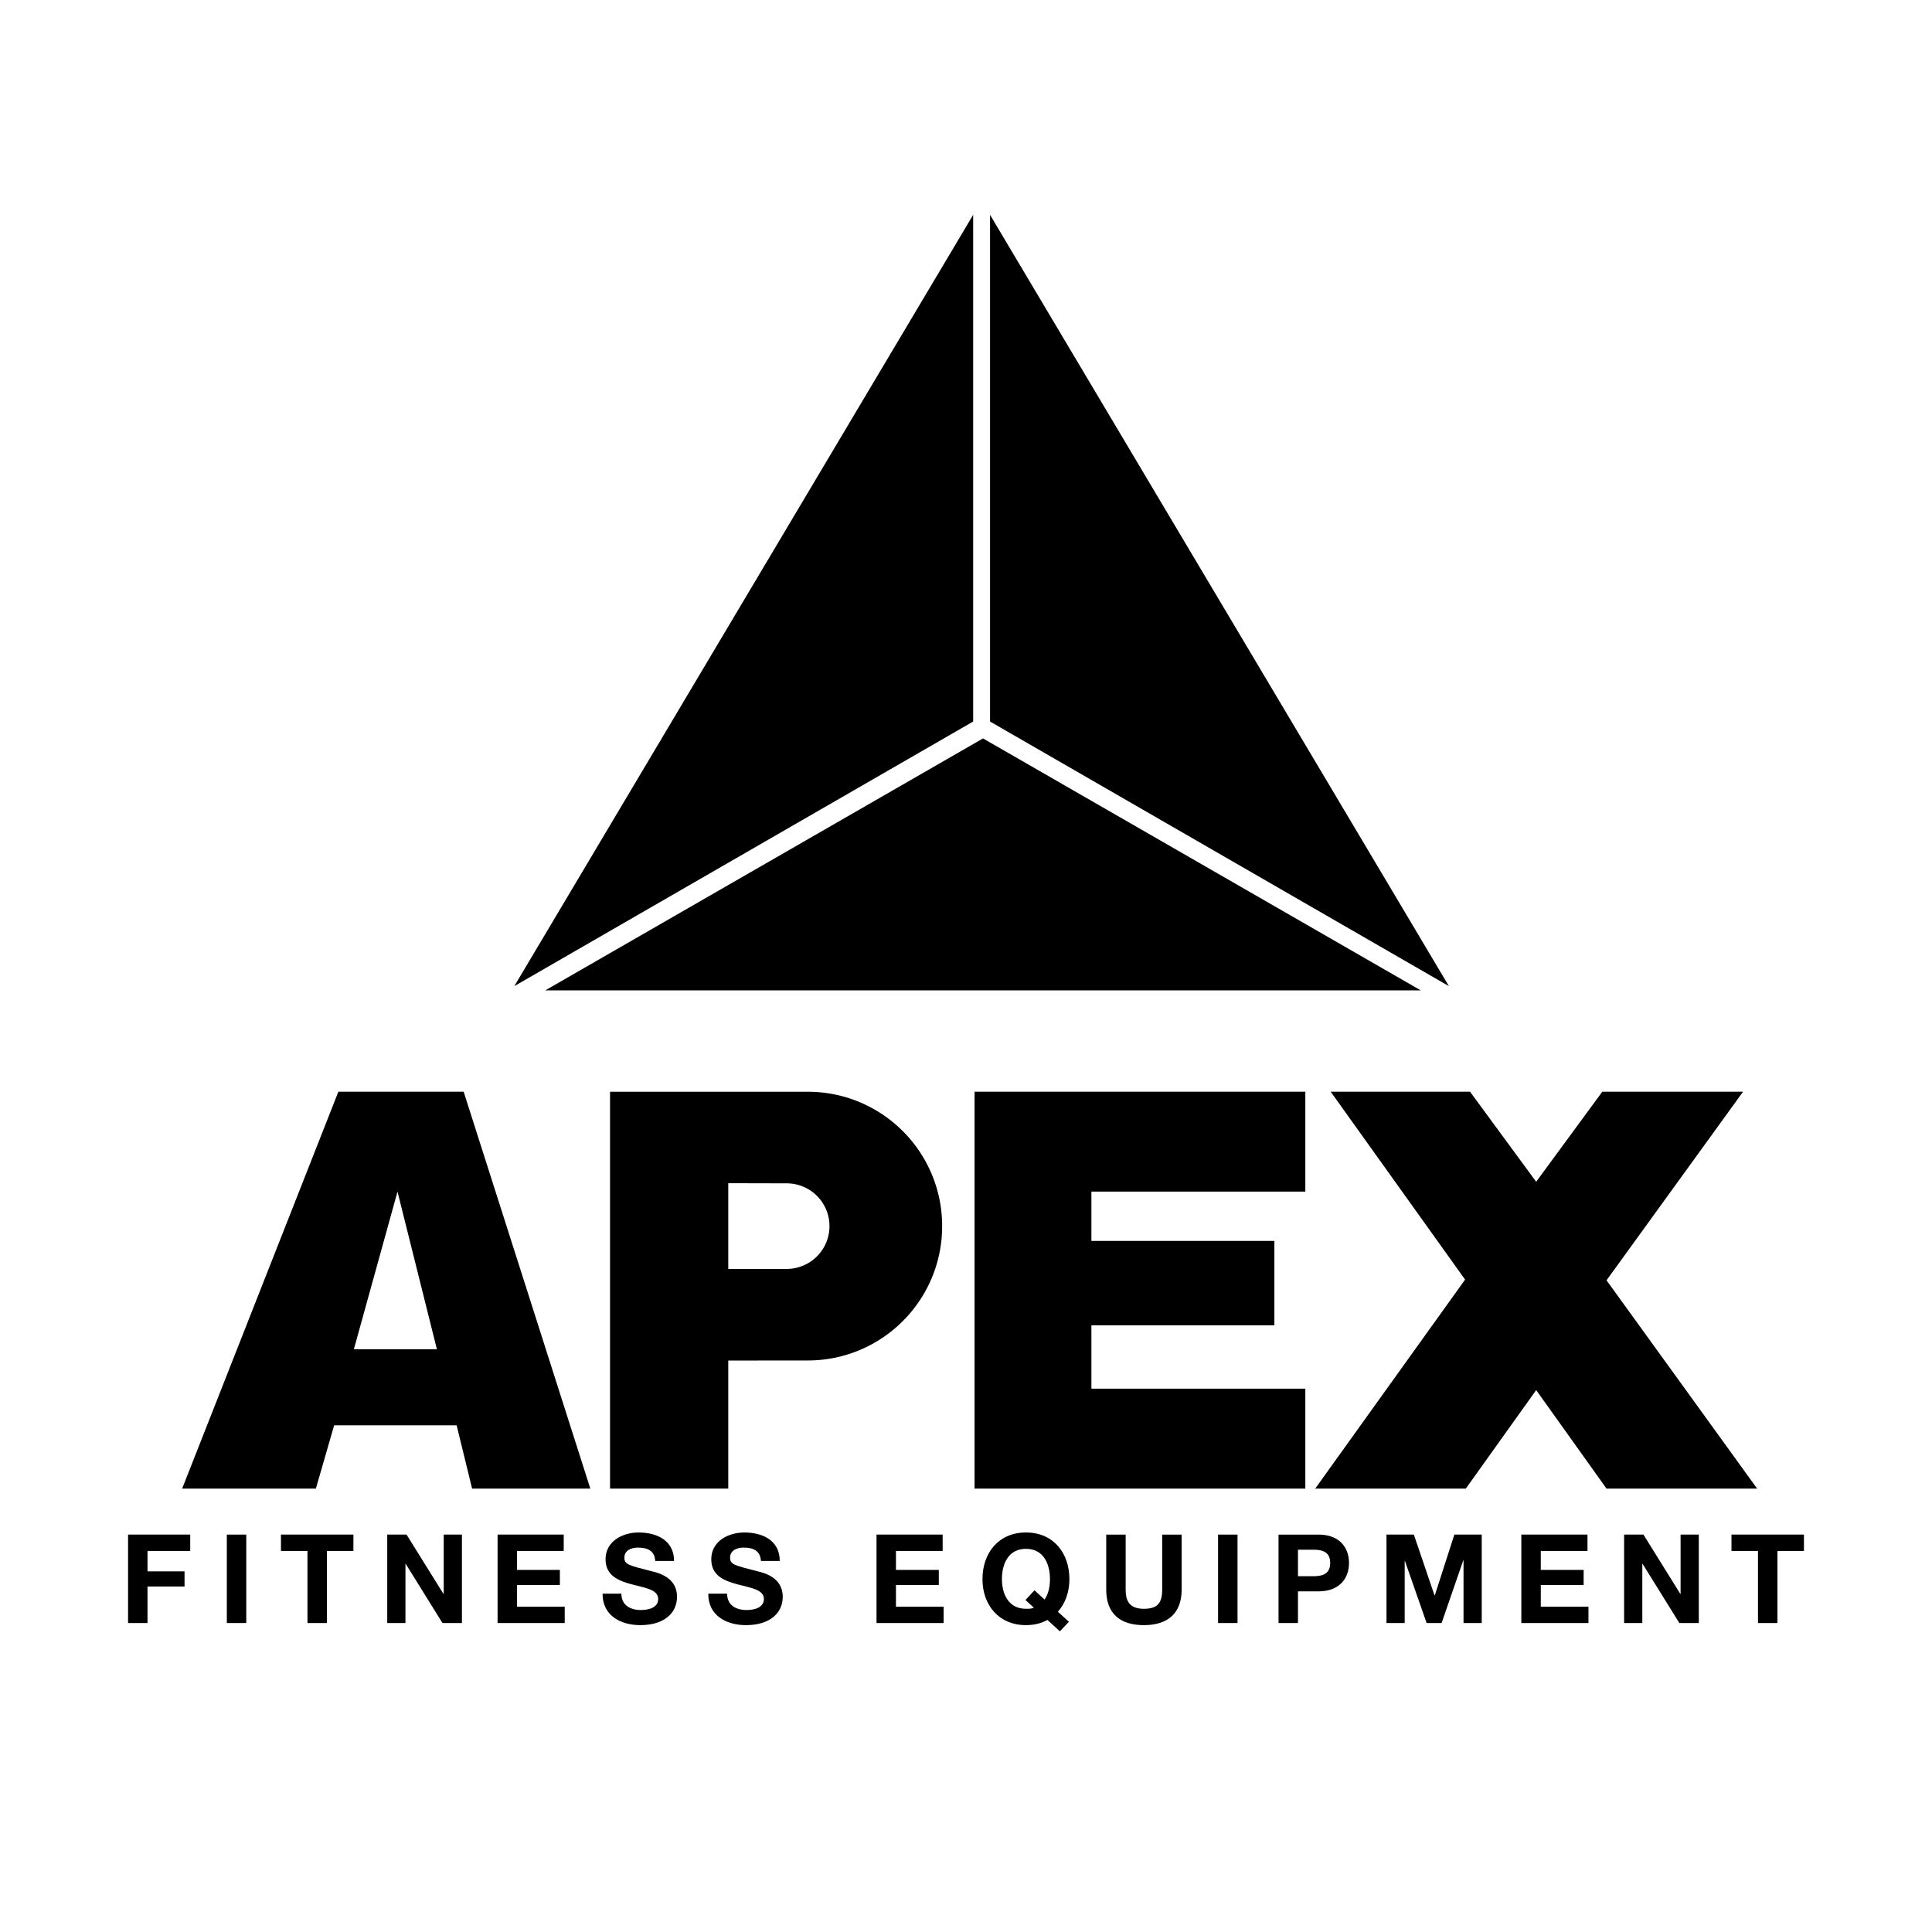
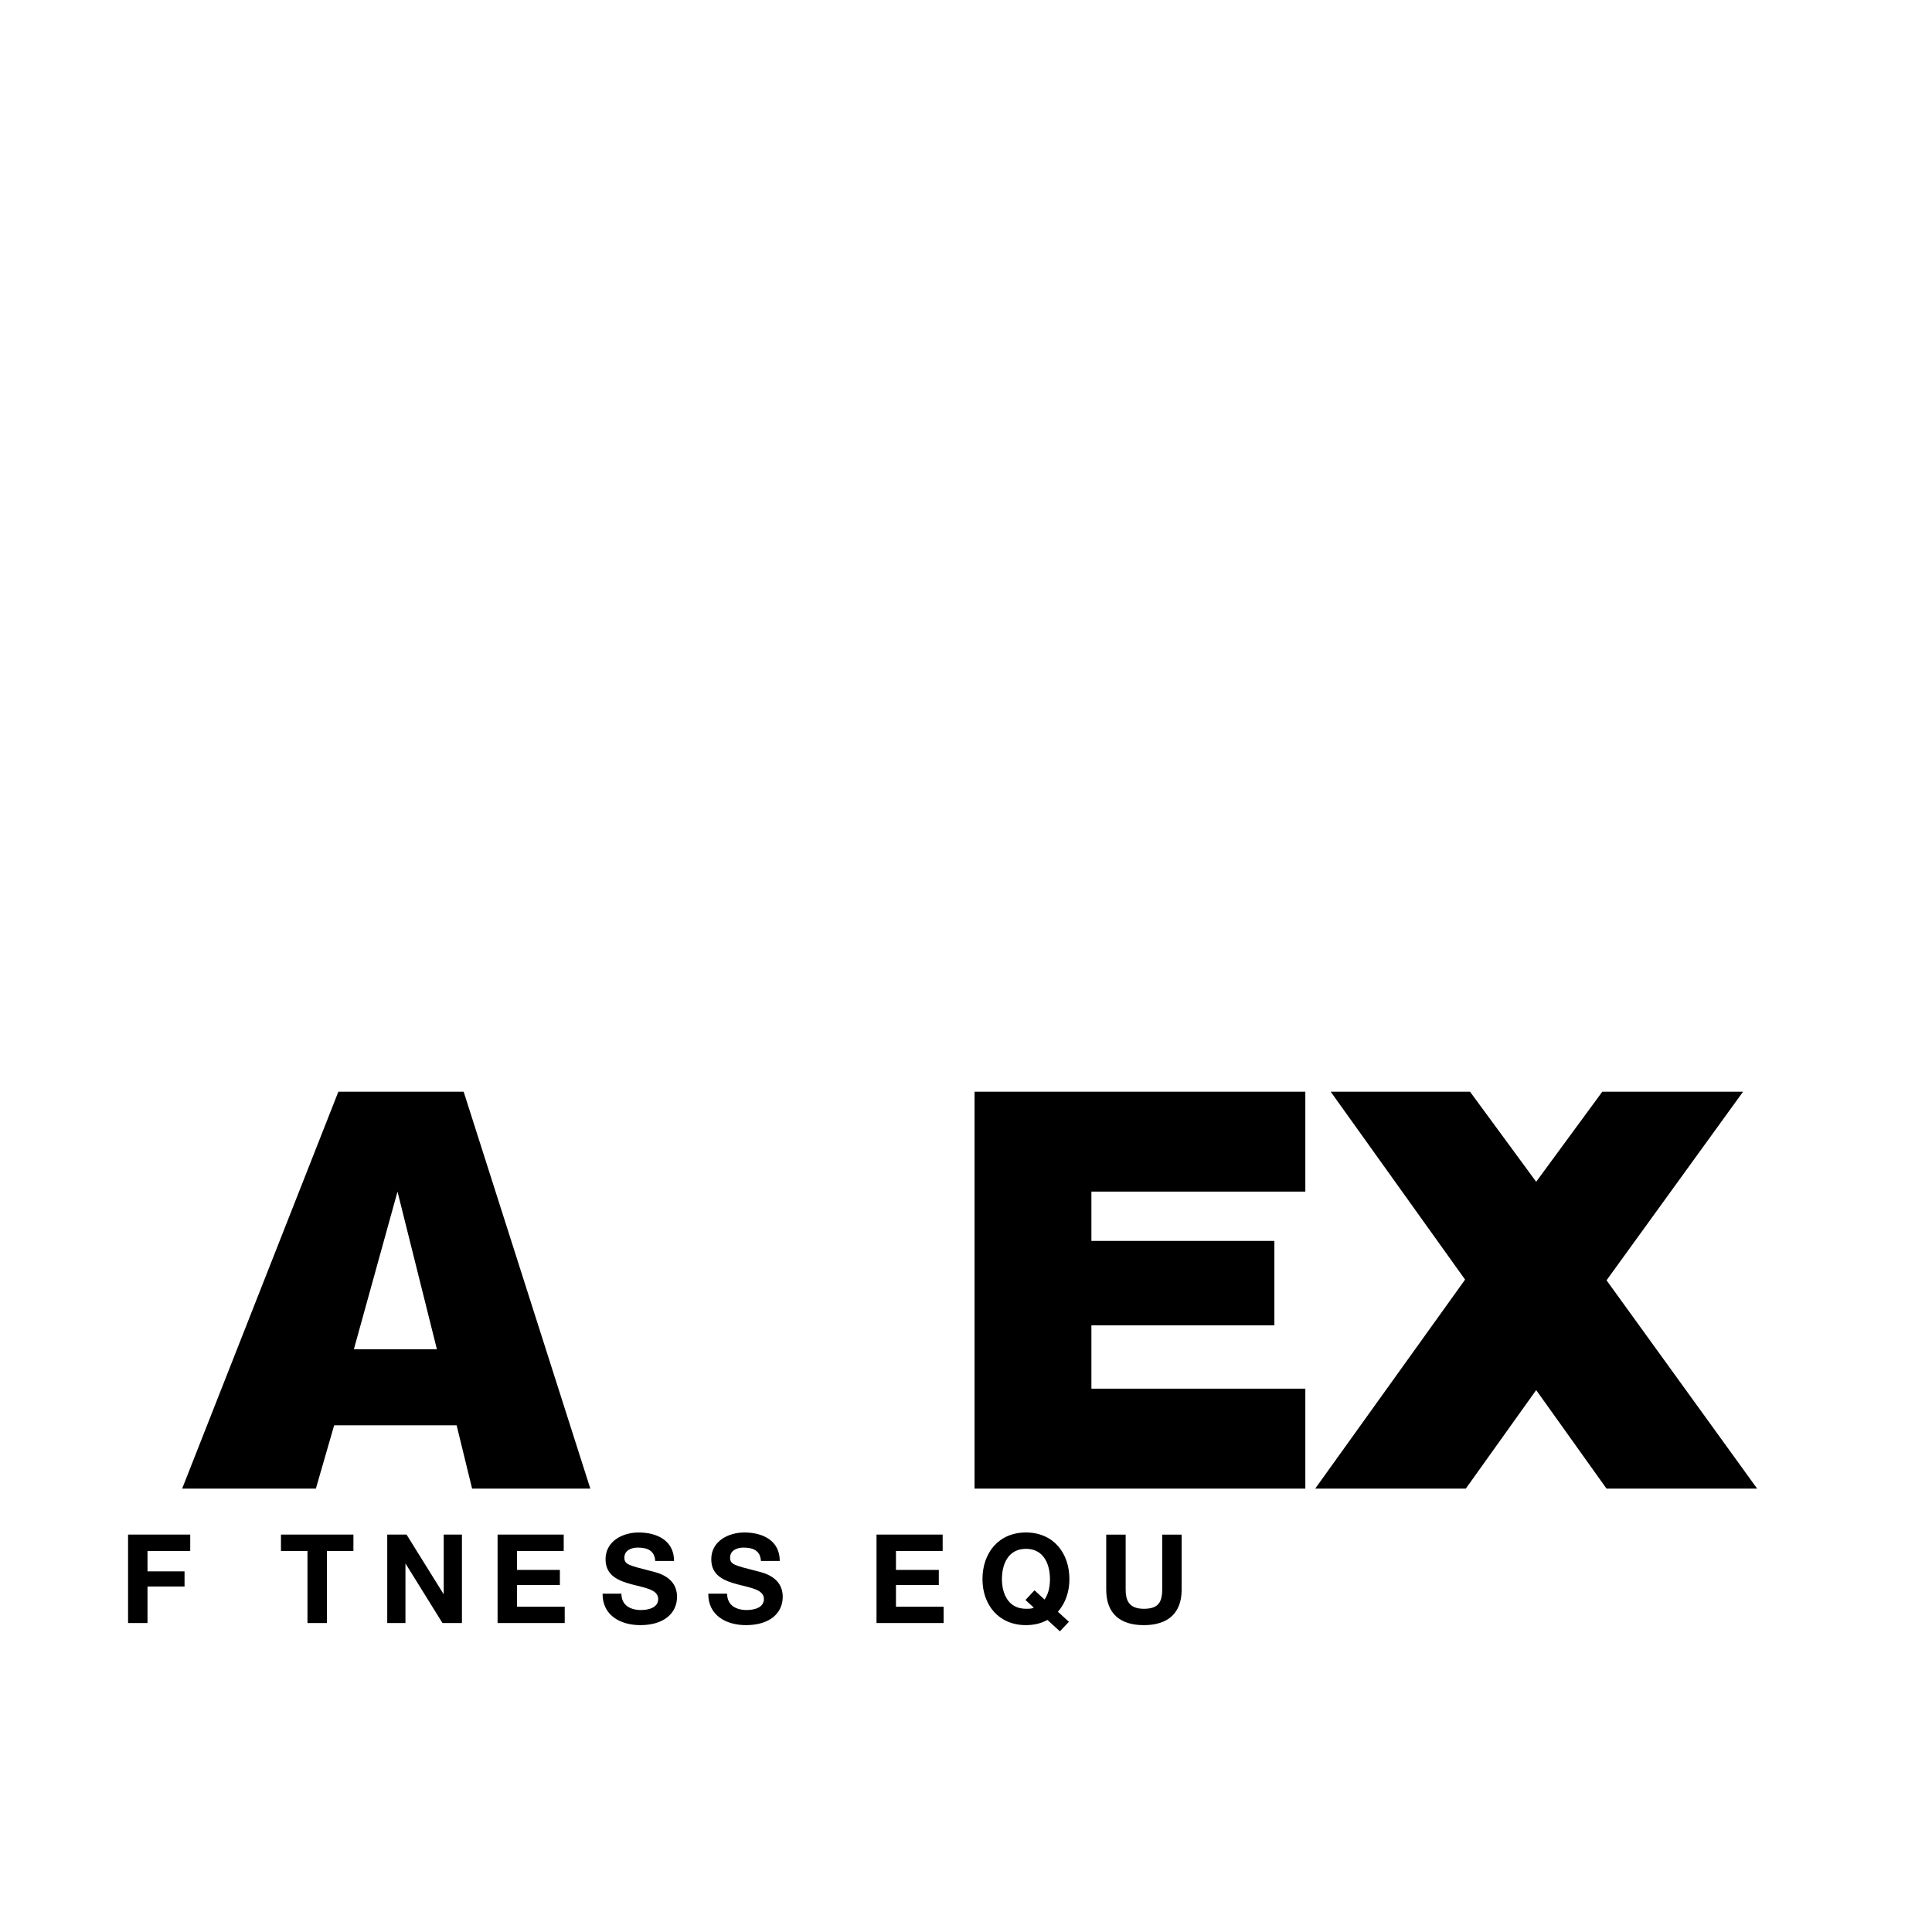
<svg xmlns="http://www.w3.org/2000/svg" width="2500" height="2500" viewBox="0 0 192.756 192.756">
-   <path fill="#fff" d="M0 192.756h192.756V0H0v192.756z" />
  <path fill-rule="evenodd" clip-rule="evenodd" d="M97.232 108.918v39.602h33.001v-9.971h-21.344v-6.319h18.256v-8.425h-18.256v-4.916h21.344v-9.971H97.232zM131.217 148.52h15.026l7.021-9.831 7.02 9.831h15.027l-15.027-20.784 13.623-18.818h-14.044l-6.599 8.988-6.6-8.988h-13.902l13.41 18.748-14.955 20.854zM35.305 134.617h8.285l-3.931-15.729-4.354 15.729zm-3.791 13.903H18.173l15.587-39.602h12.498l12.639 39.602H47.101l-1.544-6.32H33.339l-1.825 6.32zM12.777 153.107h6.202v1.631h-4.262v2.039h3.695v1.508h-3.695v3.645h-1.94v-8.823z" />
-   <path d="M22.63 161.93h1.94v-8.823h-1.94v8.823z" />
  <path fill-rule="evenodd" clip-rule="evenodd" d="M30.676 154.738h-2.644v-1.631h7.229v1.631h-2.645v7.192h-1.94v-7.192zM38.635 153.107h1.927l3.683 5.918h.025v-5.918h1.817v8.823h-1.941l-3.67-5.907h-.024v5.907h-1.817v-8.823zM49.644 153.107h6.599v1.631h-4.66v1.891h4.276v1.508h-4.276v2.162h4.759v1.631h-6.698v-8.823zM61.998 159.002c0 1.174.915 1.631 1.953 1.631.679 0 1.717-.197 1.717-1.1 0-.951-1.322-1.111-2.619-1.459-1.31-.346-2.633-.852-2.633-2.508 0-1.805 1.706-2.67 3.3-2.67 1.841 0 3.534.803 3.534 2.842h-1.878c-.062-1.061-.816-1.334-1.743-1.334-.618 0-1.334.26-1.334 1.002 0 .68.42.766 2.632 1.334.642.16 2.62.568 2.62 2.57 0 1.619-1.273 2.83-3.671 2.83-1.952 0-3.781-.965-3.756-3.139h1.878v.001zM72.545 159.002c0 1.174.914 1.631 1.952 1.631.68 0 1.718-.197 1.718-1.1 0-.951-1.322-1.111-2.62-1.459-1.309-.346-2.632-.852-2.632-2.508 0-1.805 1.706-2.67 3.3-2.67 1.841 0 3.534.803 3.534 2.842h-1.879c-.061-1.061-.815-1.334-1.742-1.334-.618 0-1.334.26-1.334 1.002 0 .68.42.766 2.632 1.334.642.16 2.619.568 2.619 2.57 0 1.619-1.272 2.83-3.67 2.83-1.952 0-3.781-.965-3.756-3.139h1.878v.001zM87.45 153.107h6.599v1.631H89.39v1.891h4.275v1.508H89.39v2.162h4.756v1.631H87.45v-8.823zM102.359 152.896c-2.73 0-4.338 2.039-4.338 4.66 0 2.545 1.607 4.584 4.338 4.584.828 0 1.558-.186 2.139-.52l1.248 1.137.901-.951-1.1-1c.742-.842 1.148-1.979 1.148-3.25.001-2.62-1.605-4.66-4.336-4.66zm0 1.631c1.742 0 2.397 1.484 2.397 3.029 0 .914-.222 1.582-.543 2.027l-1.001-.916-.902.965.827.754c-.136.123-.494.123-.778.123-1.741 0-2.396-1.484-2.396-2.953 0-1.544.655-3.029 2.396-3.029zM117.894 158.594c0 2.385-1.408 3.547-3.77 3.547-2.372 0-3.756-1.15-3.756-3.547v-5.486h1.939v5.486c0 .965.247 1.916 1.816 1.916 1.385 0 1.829-.605 1.829-1.916v-5.486h1.94v5.486h.002z" />
-   <path d="M121.527 161.93h1.941v-8.823h-1.941v8.823z" />
-   <path d="M129.499 158.768h2.039c2.199 0 3.052-1.396 3.052-2.83s-.853-2.83-3.052-2.83h-3.979v8.822h1.94v-3.162zm0-4.153h1.508c.902 0 1.706.197 1.706 1.322 0 1.123-.804 1.322-1.706 1.322h-1.508v-2.644zM138.33 153.107h2.73l2.064 6.069h.024l1.953-6.069h2.731v8.823h-1.816v-6.252h-.026l-2.162 6.252h-1.495l-2.162-6.192h-.025v6.192h-1.816v-8.823zM151.784 153.107h6.599v1.631h-4.658v1.891H158v1.508h-4.275v2.162h4.756v1.631h-6.697v-8.823zM162.038 153.107h1.928l3.681 5.918h.026v-5.918h1.817v8.823h-1.94l-3.67-5.907h-.026v5.907h-1.816v-8.823zM175.394 154.738h-2.644v-1.631h7.229v1.631h-2.645v7.192h-1.94v-7.192zM80.593 135.734c7.403 0 13.405-6.002 13.405-13.404 0-7.404-6.002-13.404-13.405-13.404h-19.73v39.594h11.796v-30.473l5.828.014a4.27 4.27 0 0 1 0 8.54h-5.828v9.141l7.934-.008zM51.313 98.387l45.78-26.4V21.433l-45.78 76.954zM144.557 98.387l-45.78-26.4V21.433l45.78 76.954zM141.749 98.809L98.076 73.672 54.403 98.809h87.346z" fill-rule="evenodd" clip-rule="evenodd" />
</svg>